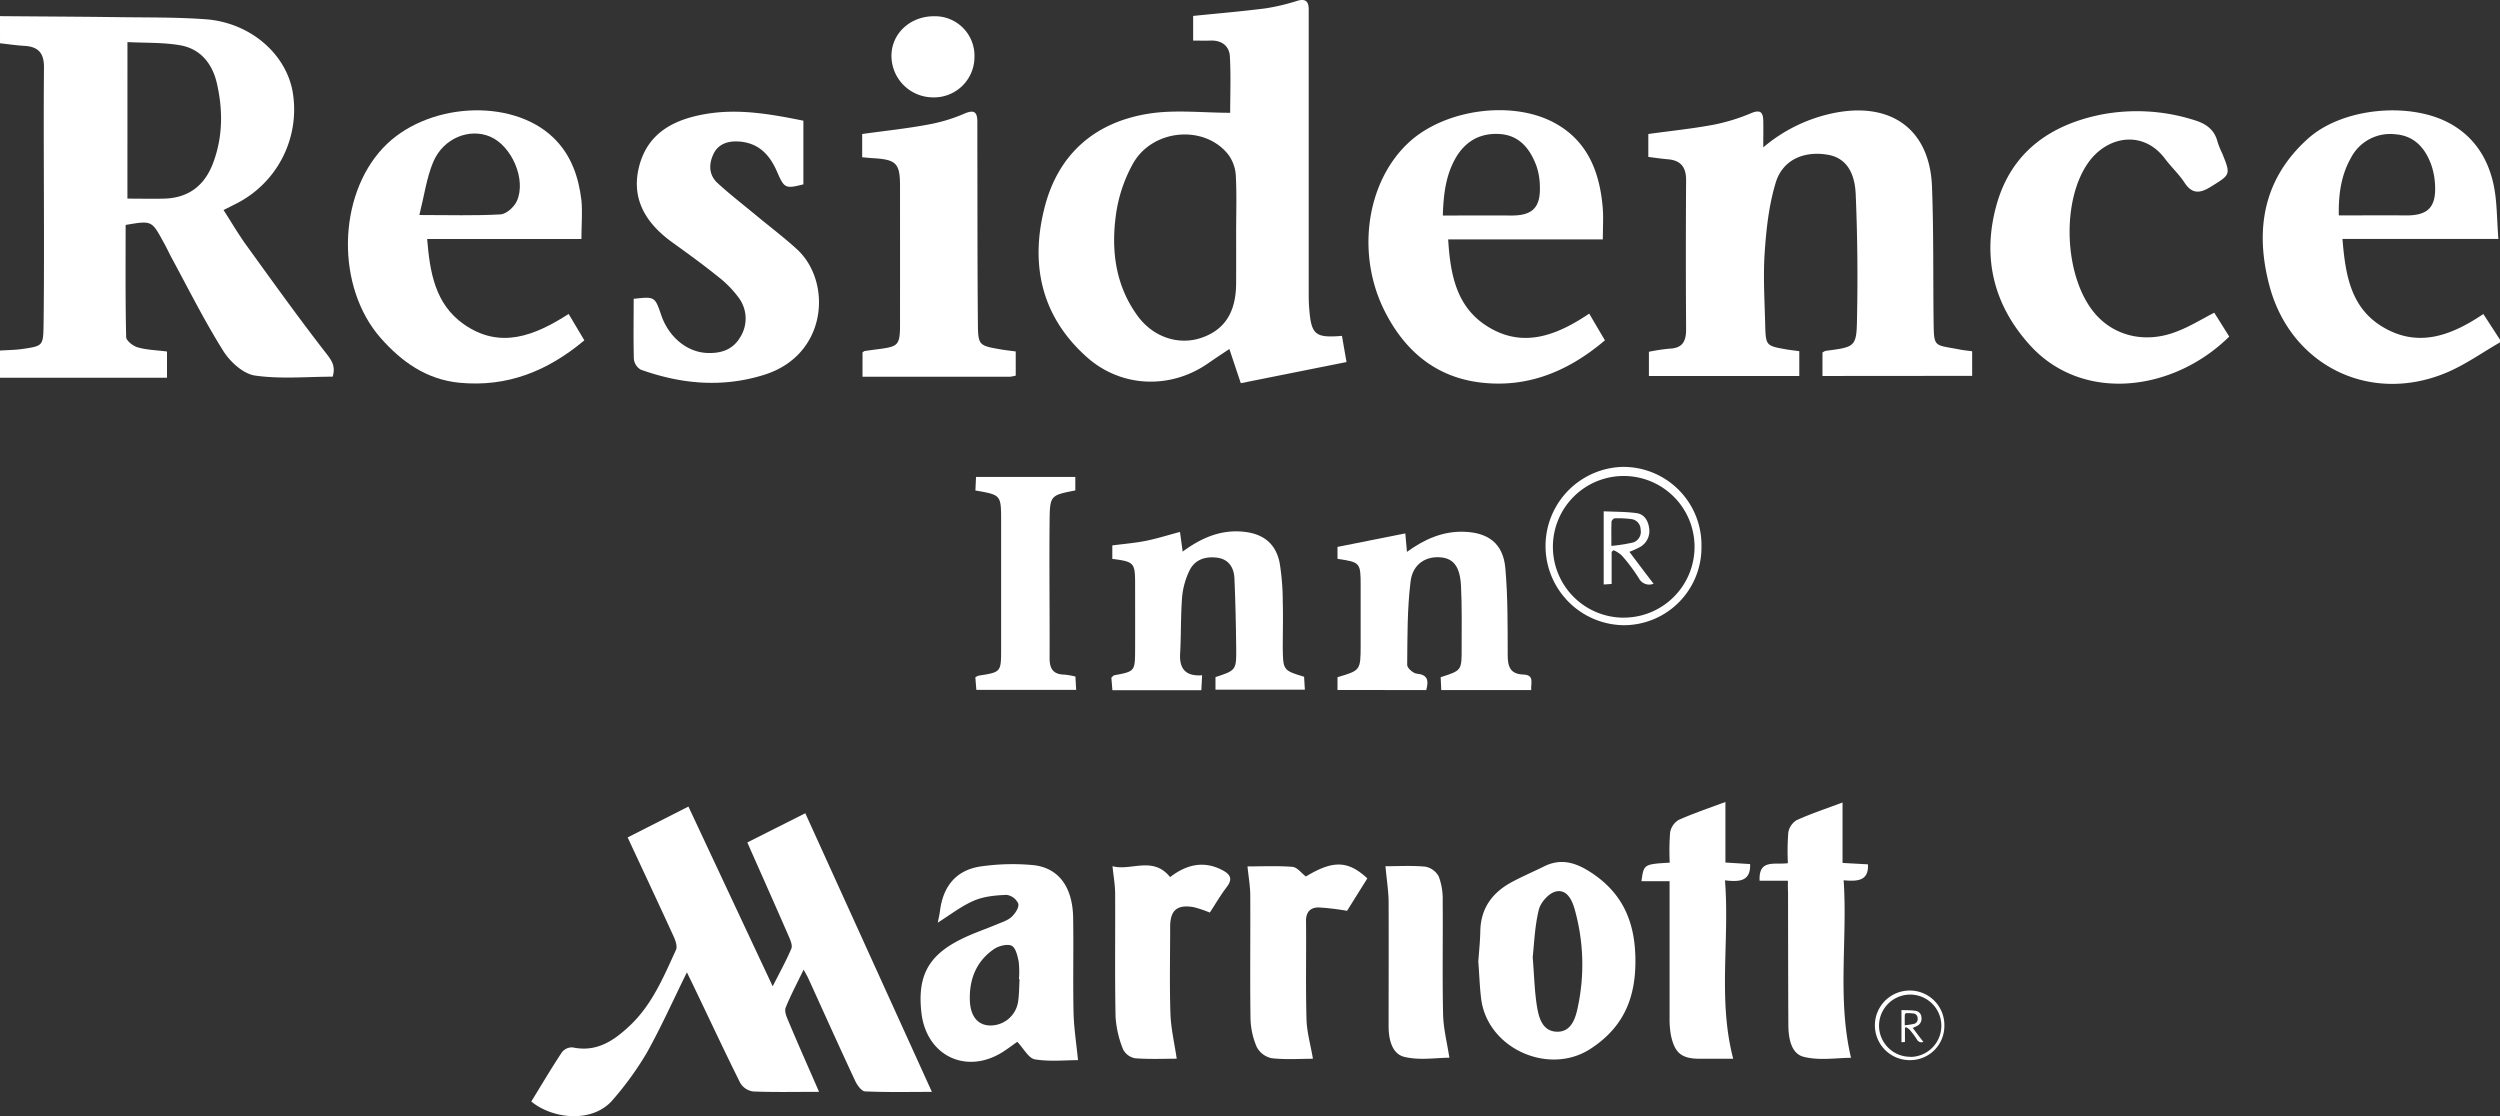
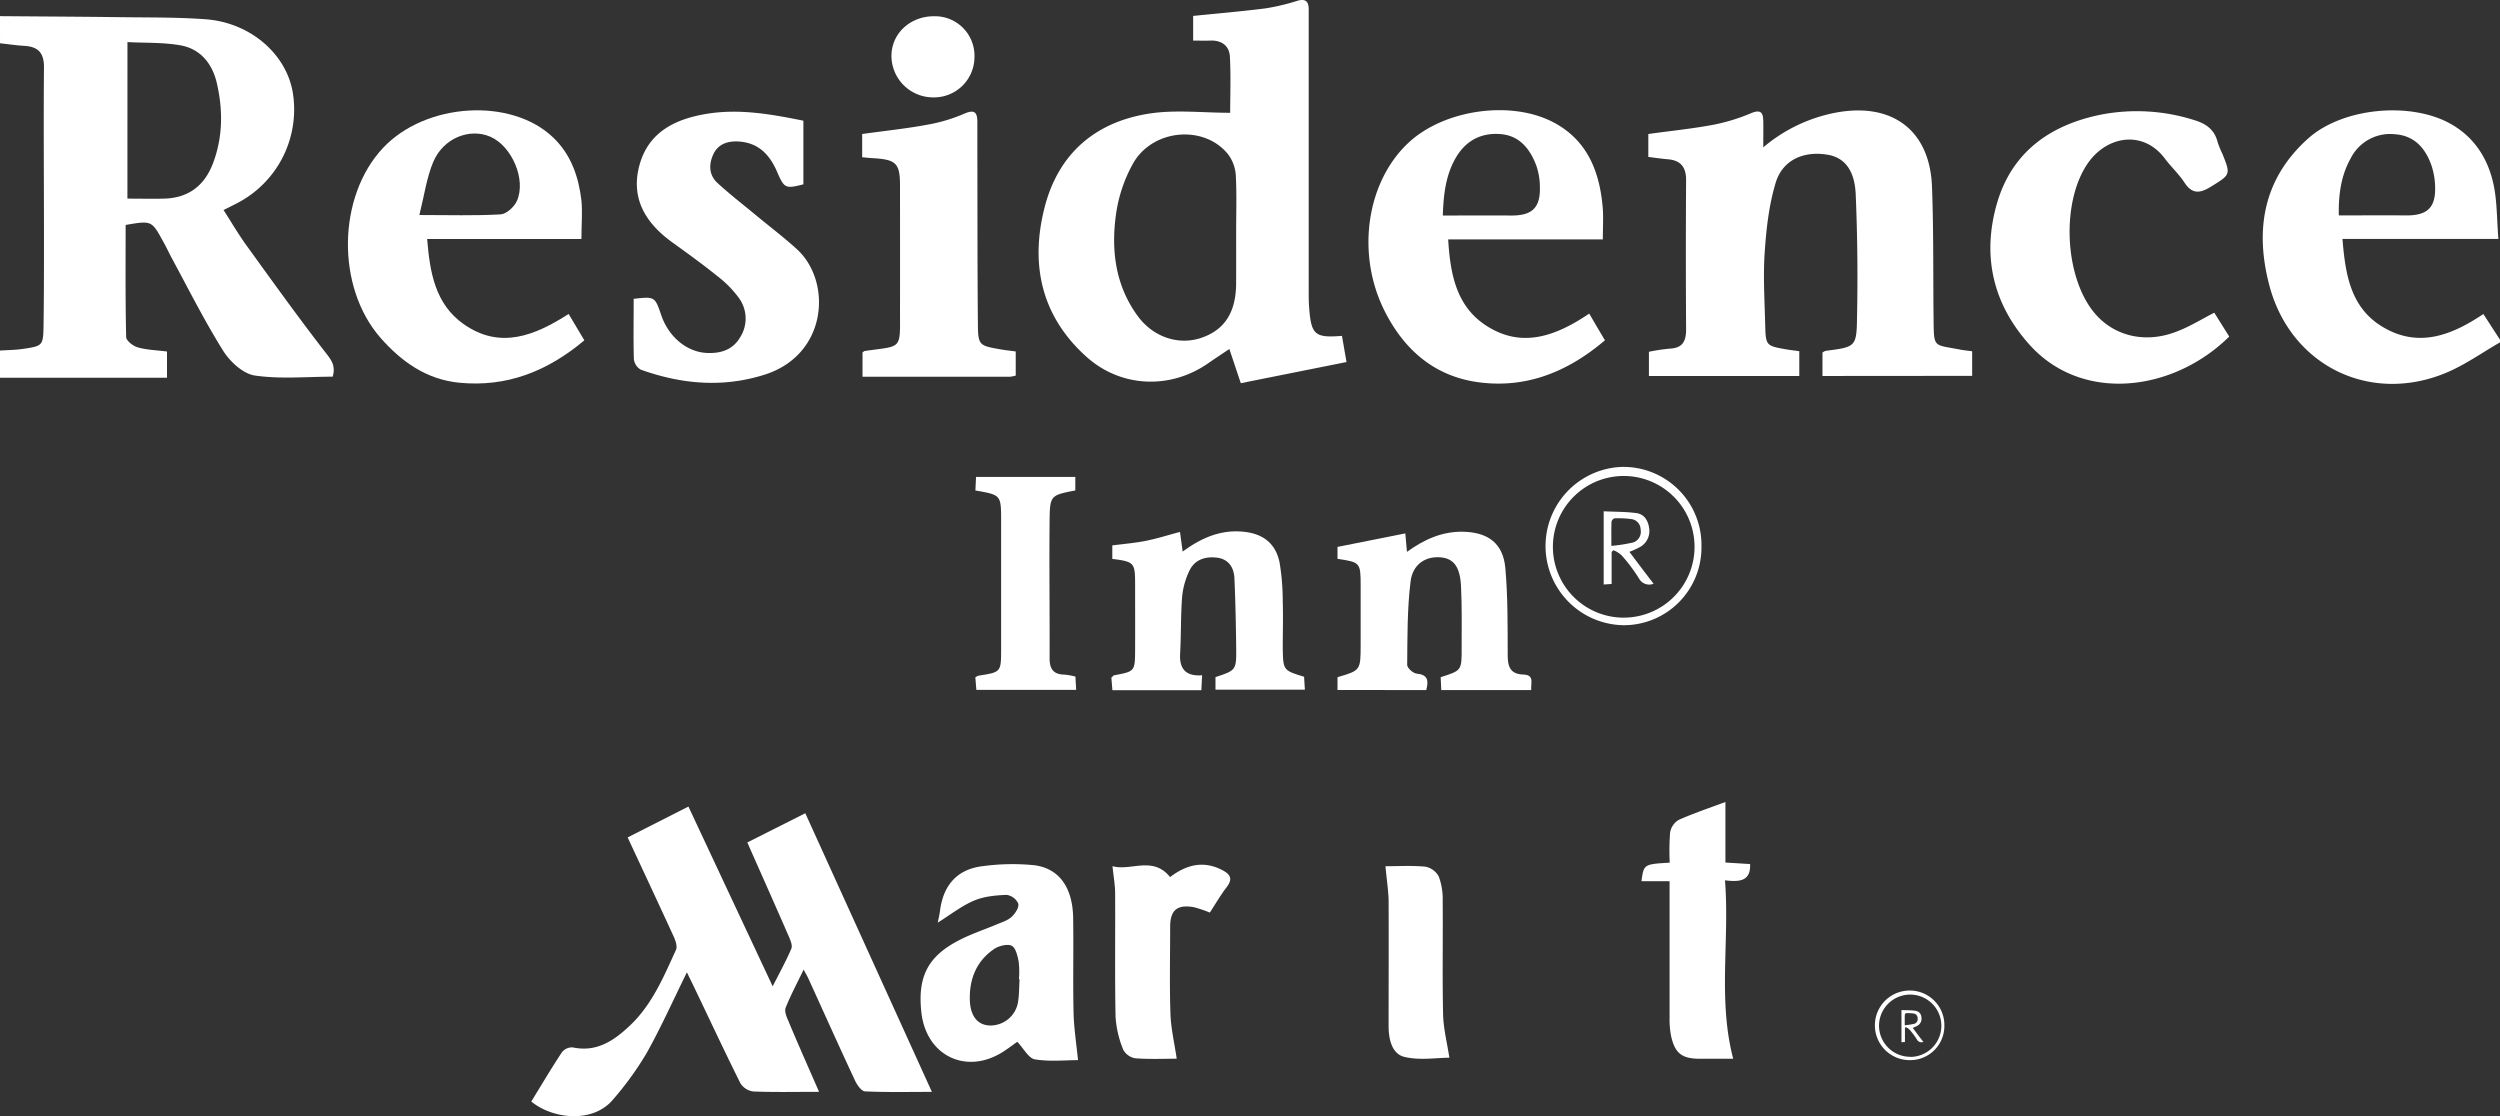
<svg xmlns="http://www.w3.org/2000/svg" viewBox="0 0 795.98 355.34">
  <rect x="0" y="0" width="795.98" height="355.34" fill="#333333" stroke="none" />
  <g fill="#fff">
    <path d="m0 5.14c12.8.11 25.59.16 38.39.33 9 .12 18.13 0 27.15.67 14.46 1.09 26.12 11.48 27.8 24.13a33.58 33.58 0 0 1 -17.94 34.47c-1.26.66-2.55 1.29-4.23 2.13 2.48 3.85 4.7 7.66 7.27 11.22 8.33 11.52 16.61 23.1 25.33 34.31 1.86 2.38 3.14 4.18 2.15 7.53-8.17 0-16.6.82-24.75-.36-3.71-.54-7.9-4.36-10.07-7.82-5.95-9.49-11-19.56-16.32-29.41-.96-1.77-1.78-3.61-2.78-5.34-3.69-6.8-3.7-6.8-12-5.38 0 11.87-.11 23.78.17 35.69 0 1.16 2.2 2.87 3.68 3.29 2.87.82 5.95.89 9.32 1.32v8.35h-53.17v-8.65c2.43-.17 4.89-.17 7.3-.53 6.34-.94 6.46-1 6.57-7.64.13-9.39.13-18.75.13-28.11 0-18-.16-36 0-54 0-4.65-2-6.49-6.28-6.74-2.58-.15-5.15-.54-7.72-.82zm40.57 58.1c4.07 0 7.91.09 11.75 0 7.81-.24 12.91-4.24 15.58-11.47 3.1-8.35 3.1-16.92 1.1-25.47-1.48-6.18-5.29-10.81-11.7-11.9-5.42-.93-11-.7-16.72-1z" />
    <path d="m796 109c-5.71 3.27-11.16 7.19-17.19 9.7-24.31 10.13-49.53-2.32-56.26-27.8-4.72-17.84-1.91-34.13 12.45-46.9 11-9.75 32.49-11.71 45.22-4.59 7.67 4.29 12 11.21 13.74 19.51 1.13 5.4 1 11.06 1.51 17.16h-49.65c.92 11.23 2.54 21.75 12.63 27.9 11.28 6.86 21.84 3 32.23-4l5.3 8.18zm-51.34-40.41c7.19 0 14.2-.08 21.21 0s9.76-2.46 9.44-9.51a23.08 23.08 0 0 0 -1.13-6.34c-1.92-5.56-5.5-9.61-11.69-10a14.05 14.05 0 0 0 -14 7.58c-3.1 5.51-3.96 11.53-3.83 18.27z" />
    <path d="m395.06 122c-1.2-3.57-2.36-7.06-3.64-10.88-2.19 1.47-4.53 3-6.83 4.6-11.95 8.28-27.58 7.74-38.53-2-14.47-12.89-18.12-29.39-13.49-47.59 4.37-17.2 16.18-27.38 33.57-30 8.25-1.24 16.84-.22 25.54-.22 0-5.34.25-11.63-.09-17.88-.19-3.47-2.65-5.26-6.28-5.11-1.7.06-3.41 0-5.42 0v-7.85c7.77-.79 15.48-1.44 23.14-2.42a67.67 67.67 0 0 0 10.05-2.4c2.52-.73 3.56.13 3.6 2.6v3.46q0 43.23 0 86.45c0 1.73 0 3.46.14 5.18.64 8.65 1.83 9.7 10.45 9 .45 2.61.91 5.24 1.45 8.33zm-1.48-48c0-6 .21-12.12-.11-18.16a12.44 12.44 0 0 0 -2.39-6.62c-7.49-9.52-23.91-8.27-30.25 2.7a46.38 46.38 0 0 0 -5.54 16.57c-1.54 11.37-.11 22.49 6.95 32.13 4.94 6.74 13 9.4 20.24 6.95 7.42-2.52 11-8.11 11.09-17.13.03-5.44.01-10.93.01-16.44z" />
    <path d="m260.78 347.63c-7.51 0-14.29.16-21-.12a5.71 5.71 0 0 1 -4.07-2.67c-5.15-10.31-10-20.75-15-31.14-.61-1.28-1.25-2.54-2-4.12-4.37 8.85-8.22 17.49-12.83 25.72a101.2 101.2 0 0 1 -10.62 14.7c-6.52 7.87-19.45 6.23-26.1.71 3.21-5.22 6.35-10.54 9.76-15.69a4.09 4.09 0 0 1 3.4-1.54c7.61 1.62 13.09-2.1 18.17-6.88 7.12-6.69 10.79-15.54 14.74-24.18.47-1-.09-2.78-.63-4-4.79-10.47-9.69-20.89-14.76-31.79l19.35-9.83c8.89 19 17.66 37.69 26.83 57.24 2.25-4.45 4.31-8.14 5.94-12 .43-1-.29-2.7-.83-3.93-4.3-9.87-8.69-19.7-13.19-29.88l18.46-9.3 40.31 88.72c-7.58 0-14.43.15-21.26-.16-1.12 0-2.54-2-3.17-3.35-5.06-10.82-9.95-21.72-14.9-32.59-.34-.74-.77-1.45-1.51-2.83-2.14 4.43-4.15 8.19-5.72 12.12-.43 1.09.22 2.79.76 4 3.09 7.41 6.37 14.76 9.87 22.79z" />
    <path d="m580.26 119.71v-7.47a4.29 4.29 0 0 1 1-.53c9.45-1.23 9.87-1.22 10-10.45q.41-19.65-.41-39.3c-.31-7.8-3.61-11.78-8.85-12.68-7.68-1.33-14.45 1.61-16.65 8.95s-3 14.89-3.5 22.42 0 15.26.18 22.89c.17 6.51.3 6.57 6.7 7.7 1.26.22 2.54.35 4.15.57v7.9h-47.88v-7.71a61.32 61.32 0 0 1 6.65-1c4.15-.17 5.22-2.45 5.19-6.22q-.15-23.74 0-47.5c0-4-1.67-6.22-5.74-6.56-2-.16-4-.47-6.29-.75v-7.3c7.06-1 14.07-1.68 21-3a61 61 0 0 0 11.82-3.67c2.93-1.2 3.72-.16 3.78 2.43s0 5.09 0 8.49a50.1 50.1 0 0 1 23.22-11.08c17.79-3.28 29.81 5.58 30.5 23.54.54 14.24.34 28.52.51 42.78.11 8.78.1 7.5 8.46 9.15 1.13.22 2.27.32 3.82.53v7.83z" />
    <path d="m185.12 76.1h-49.12c.87 10.67 2.56 20.69 11.58 27.07 11.61 8.2 22.7 3.71 33.47-3.21l5 8.4c-11.66 9.79-24.59 15-39.89 13.49-10.45-1.06-18.32-6.71-24.92-14.19-14.3-16.21-13.82-45.07.69-60.54 13.59-14.48 40.82-16.16 54.2-3.34 5.71 5.47 8.1 12.51 9 20.07.36 3.82-.01 7.74-.01 12.25zm-51.6-7.64c9.57 0 17.74.26 25.87-.2 1.84-.11 4.34-2.38 5.18-4.26 3.05-6.81-1.62-17.52-8.46-20.47-6.6-2.85-14.93.42-18.16 8-2.13 5.07-2.86 10.71-4.43 16.93z" />
    <path d="m510.33 76.23h-49.24c.66 11 2.57 21.36 12.24 27.53 11.28 7.24 22.06 3.24 32.67-3.91 1.7 2.92 3.32 5.69 5 8.5-11.63 9.88-24.57 15.24-39.61 13.44-14.3-1.71-24.16-10.12-30.52-22.73-9.24-18.33-5.77-41.47 7.9-53.9 11.33-10.3 32.38-13.31 45.87-6.19 10.95 5.78 14.79 16 15.69 27.59.2 2.98 0 6 0 9.67zm-50.95-7.61c7.61 0 14.64-.05 21.67 0 6.82.07 9.49-2.49 9.23-9.37a20.83 20.83 0 0 0 -1.07-6.35c-2-5.43-5.36-9.78-11.6-10.22s-11.11 2.22-14.27 7.85c-3.05 5.47-3.74 11.37-3.96 18.09z" />
    <path d="m201.76 95.14c6.74-.74 6.74-.74 8.79 5.25 2.4 7 8.31 11.84 14.81 12 4.29.14 8-1.09 10.3-5a11.1 11.1 0 0 0 -.23-12.28 33.93 33.93 0 0 0 -6.85-7.06c-4.7-3.79-9.6-7.34-14.51-10.87-8.57-6.18-13.43-14.14-10.4-24.85 3-10.51 11.57-14.5 21.47-16.11 10.27-1.66 20.33.12 30.65 2.21v20.26c-5.77 1.47-6.08 1.3-8.44-4.14s-6-9.13-12.2-9.5c-3.39-.2-6.47.77-8 4s-1.48 6.66 1.29 9.21c3.9 3.59 8.12 6.84 12.2 10.22 4.42 3.67 9 7.12 13.24 11 11.09 10.37 9.59 33.52-10.52 39.84-13.32 4.19-26.43 3-39.35-1.63a4.47 4.47 0 0 1 -2.19-3.37c-.18-6.26-.06-12.59-.06-19.18z" />
    <path d="m705 99.56q2.43 3.85 4.77 7.6c-17.77 17.57-46.63 21.19-63.36 2.84-11.84-13-15.36-28.31-10.69-44.9s17-25.42 33.56-28.67a60.32 60.32 0 0 1 29.45 1.84c3.71 1.12 6.39 3.06 7.35 7a29.12 29.12 0 0 0 1.47 3.59c2.75 6.83 2.67 6.7-3.73 10.65-3.38 2.08-5.86 2.34-8.29-1.36-1.8-2.75-4.27-5-6.27-7.69-6.82-9-18-7.28-24.14 1-9 12.27-8 36.79 1.92 48.4 6.21 7.24 16.17 9.57 26 5.7 4.03-1.51 7.72-3.81 11.96-6z" />
    <path d="m323.4 111.9v7.69a11.66 11.66 0 0 1 -1.83.36h-46.95v-7.75c.27-.17.49-.41.74-.45 12.1-1.77 11.18-.08 11.2-13.21s0-26.25 0-39.37c0-7.15-1.2-8.37-8.51-8.8-1.12-.06-2.24-.19-3.54-.31v-7.39c7.07-1 14.05-1.71 20.94-3a51.93 51.93 0 0 0 11.55-3.47c3.35-1.46 4.19-.38 4.18 2.71v7.36c.05 18.75 0 37.49.17 56.24.05 7.5.19 7.51 7.42 8.76 1.36.24 2.79.38 4.63.63z" />
    <path d="m298.58 293.76c.26-1.33.56-2.58.72-3.84 1.06-8.15 5.51-13.24 13.74-14.16a70.24 70.24 0 0 1 16.26-.28c7.92 1 12.21 7.1 12.38 16.67.17 10.07-.1 20.16.13 30.23.11 4.92.89 9.83 1.42 15.16-4.1 0-9 .53-13.74-.25-2-.34-3.54-3.43-5.59-5.59-1.21.84-3 2.23-4.89 3.4-11.59 7.12-24.11.91-25.64-12.68-1.31-11.61 2.16-18.2 12.67-23.4 3.72-1.85 7.7-3.17 11.54-4.79 1.58-.66 3.36-1.21 4.55-2.34s2.38-3 2.08-4.18a4.81 4.81 0 0 0 -3.72-2.79c-3.51.14-7.24.48-10.41 1.85-4.02 1.72-7.57 4.54-11.5 6.99zm26 18h-.16a28.25 28.25 0 0 0 -.08-5.6c-.37-1.83-.95-4.42-2.24-5.05s-4 0-5.52 1c-5.71 3.87-8 9.61-7.79 16.39.16 4.95 2.43 7.79 6.15 8a8.91 8.91 0 0 0 9.19-7.42c.38-2.43.35-4.9.49-7.34z" />
-     <path d="m470.68 306.17c.22-3.16.58-6.45.64-9.75.14-7.23 3.8-12.19 9.91-15.51 3.4-1.85 7-3.37 10.45-5.08 5.08-2.52 9.61-1.34 14.21 1.53 9.87 6.16 14.33 14.81 14.77 26.51.49 12.87-3.15 22.89-14.34 30.12-13.28 8.57-32.8-.19-34.74-16.05-.47-3.84-.58-7.73-.9-11.77zm17.32-1.44c.47 5.89.58 10.65 1.3 15.33.6 3.83 1.69 8.35 6.49 8.43 4.61.07 5.9-4.5 6.61-8a64.89 64.89 0 0 0 -1.08-31.14c-.86-3-2.58-6.37-6.05-5.47-2.19.56-4.76 3.45-5.32 5.75-1.3 5.27-1.47 10.79-1.95 15.1z" />
    <path d="m415.21 215.47c.07 1.18.15 2.44.25 4.11h-28.46v-4c6.6-2.18 6.67-2.18 6.59-9.46s-.24-14.68-.56-22c-.16-3.49-1.9-6.16-5.66-6.58s-7.06.7-8.71 4.25a24.46 24.46 0 0 0 -2.28 8.23c-.47 6-.3 12.09-.64 18.13-.27 4.87 1.84 7.23 7 6.85-.09 1.81-.16 3.19-.24 4.76h-28.32c-.12-1.44-.23-2.79-.33-4 .46-.39.64-.7.88-.75 6.62-1.24 6.65-1.24 6.68-8.21s0-13.82 0-20.73-.26-7.23-7.26-8.12v-4.3c3.56-.46 7.13-.75 10.63-1.44s6.92-1.79 10.92-2.85c.25 1.86.53 3.87.85 6.27 5.89-4.36 12.1-7.06 19.37-6.33 6.26.63 10.26 3.73 11.5 9.86a76.85 76.85 0 0 1 1 12.44c.15 4.89 0 9.8 0 14.7.12 7.14.15 7.14 6.79 9.17z" />
    <path d="m425.85 219.7v-4.09c7.34-2.16 7.35-2.16 7.37-10.2 0-6.33 0-12.67 0-19 0-7.26-.14-7.41-7.37-8.48v-3.8l21.59-4.3c.15 1.65.32 3.55.52 5.88 5.44-3.93 11.16-6.54 17.85-6.41 8 .16 12.78 3.71 13.48 11.59.81 9.15.72 18.39.75 27.59 0 3.71.73 6.15 5 6.29 3.59.12 2.32 2.68 2.48 4.94h-28.63c-.07-1.47-.13-2.82-.19-4.1 6.68-2.12 6.7-2.12 6.68-9.26 0-6.62.12-13.26-.21-19.87-.31-6-2.36-8.57-6.22-9-4.83-.54-9.13 2-9.83 7.63-1.08 8.79-1 17.73-1.08 26.61 0 .95 1.85 2.64 3 2.75 3.54.34 3.9 2.15 3.07 5.23z" />
    <path d="m551.84 337.1c-3.19 0-6.89 0-10.59 0-5.77 0-8-1.73-9.22-7.38a28.19 28.19 0 0 1 -.45-5.59q0-19.25 0-38.5v-5.07h-8.95c.73-5.4.73-5.4 9-5.9a75.07 75.07 0 0 1 .12-9.6 5.8 5.8 0 0 1 2.72-4c4.67-2.1 9.57-3.72 14.89-5.72v19.28l7.86.49c.22 5.49-3.37 5.74-8 5.18 1.52 19.17-2.31 37.99 2.62 56.81z" />
-     <path d="m569.25 280.41h-9c-.36-7 4.82-5 9-5.58a77.47 77.47 0 0 1 .13-9.78 5.7 5.7 0 0 1 2.69-3.93c4.54-2.06 9.31-3.64 14.58-5.61v19.24l8.09.45c.27 5.15-3.07 5.51-7.74 5.07 1.28 18.85-2.1 37.59 2.35 56.53-4.5 0-10.05.95-15-.3-4.12-1-4.92-6-4.95-10.15-.08-14.1-.08-28.21-.1-42.31-.06-1.04-.05-1.99-.05-3.63z" />
-     <path d="m397.19 275.86c4.59 0 9.49-.24 14.34.14 1.46.12 2.78 1.95 4.25 3.07 8.56-5.18 13.39-5.16 19.57.6l-6.46 10.33a76.85 76.85 0 0 0 -9.06-1.08c-2.61 0-4.08 1.49-4 4.46.11 10.38-.14 20.77.15 31.15.11 4.05 1.28 8.06 2.05 12.57-4 0-8.61.33-13.11-.17a7 7 0 0 1 -4.77-3.55 24.2 24.2 0 0 1 -2-9.13c-.19-13.11 0-26.23-.08-39.34-.02-2.84-.54-5.66-.88-9.05z" />
    <path d="m385.2 290.56a37.56 37.56 0 0 0 -5.15-1.73c-5.27-.92-7.48 1-7.48 6.25 0 9.23-.22 18.47.09 27.69.15 4.61 1.24 9.2 2 14.31-3.89 0-8.56.22-13.19-.13a5.35 5.35 0 0 1 -3.87-2.8 33.08 33.08 0 0 1 -2.41-10.32c-.27-13.12-.06-26.25-.14-39.37 0-2.69-.51-5.37-.84-8.68 5.8 1.66 12.84-3.38 18.34 3.48 5-3.83 10.5-5.44 16.67-2.2 2.55 1.34 3.33 2.8 1.37 5.36s-3.52 5.27-5.39 8.14z" />
    <path d="m310.56 156.17c.07-1.51.13-2.77.2-4.31h31.61v4.29c-7.91 1.55-8.11 1.55-8.19 9.83-.14 14.54.06 29.07 0 43.61 0 3.4 1.21 5.13 4.69 5.2a23 23 0 0 1 3.54.62c.07 1.36.14 2.62.23 4.24h-31.78l-.32-4a4.55 4.55 0 0 1 1-.52c7.2-1.12 7.2-1.12 7.21-8.44v-41c-.02-8.11-.03-8.11-8.19-9.52z" />
    <path d="m441.12 275.8c4.15 0 8.48-.27 12.75.15a6.12 6.12 0 0 1 4.22 3.13 20.32 20.32 0 0 1 1.25 7.59c.11 12.11-.14 24.22.13 36.32.1 4.47 1.25 8.92 2 13.78-4.16 0-9.56.93-14.42-.29-3.9-1-4.93-5.65-4.93-9.75 0-13.4.06-26.8 0-40.2-.12-3.4-.64-6.79-1-10.73z" />
    <path d="m297.55 5.17a12.57 12.57 0 0 1 12.71 13 12.87 12.87 0 0 1 -13.37 12.83 13.26 13.26 0 0 1 -13.06-13.32c.08-7.11 6.06-12.58 13.72-12.51z" />
    <path d="m516.39 148.66a25.21 25.21 0 0 0 .48 50.4h.31a24.73 24.73 0 0 0 24.55-24.91v-1.15a24.87 24.87 0 0 0 -25.34-24.34zm.49 48a22.56 22.56 0 0 1 -22.45-22.44v-.22a22.55 22.55 0 1 1 22.45 22.65z" />
    <path d="m518.79 175.71c2.62 3.47 5.07 6.75 7.7 10.14a3.67 3.67 0 0 1 -4.56-1.52 53.85 53.85 0 0 0 -5.51-7.4 8.42 8.42 0 0 0 -2.71-1.75l-.58.53v10.22l-2.53.17v-23.31c3.52.18 7 .11 10.5.59 2.32.33 3.6 2.25 3.94 4.58a5.83 5.83 0 0 1 -2.75 6.14 29.92 29.92 0 0 1 -3.5 1.61zm-5.74-1.9a51.76 51.76 0 0 0 7-1.11 3.59 3.59 0 0 0 2.31-4.1 3.35 3.35 0 0 0 -3-3.33 31 31 0 0 0 -5.27-.24c-.37 0-1 .72-1 1.13-.09 2.36-.04 4.72-.04 7.65z" />
    <path d="m607.93 315.38a11.08 11.08 0 0 0 .2 22.16h.14a10.87 10.87 0 0 0 10.8-11v-.49a11 11 0 0 0 -11.14-10.67zm.21 21.09a9.92 9.92 0 0 1 -9.87-9.87v-.09a9.92 9.92 0 1 1 9.87 10z" />
    <path d="m609 327.28c1.15 1.52 2.23 3 3.39 4.45a1.6 1.6 0 0 1 -2-.67 24.27 24.27 0 0 0 -2.42-3.25 3.93 3.93 0 0 0 -1.19-.77l-.26.24v4.49l-1.11.07v-10.24c1.54.07 3.1 0 4.61.26a2.13 2.13 0 0 1 1.74 2 2.57 2.57 0 0 1 -1.21 2.7 14.31 14.31 0 0 1 -1.55.72zm-2.52-.84a22.81 22.81 0 0 0 3.07-.49 1.57 1.57 0 0 0 1-1.8 1.46 1.46 0 0 0 -1.3-1.46 13.87 13.87 0 0 0 -2.32-.11c-.16 0-.44.32-.45.5-.05 1.03-.02 2.07-.02 3.36z" />
  </g>
</svg>